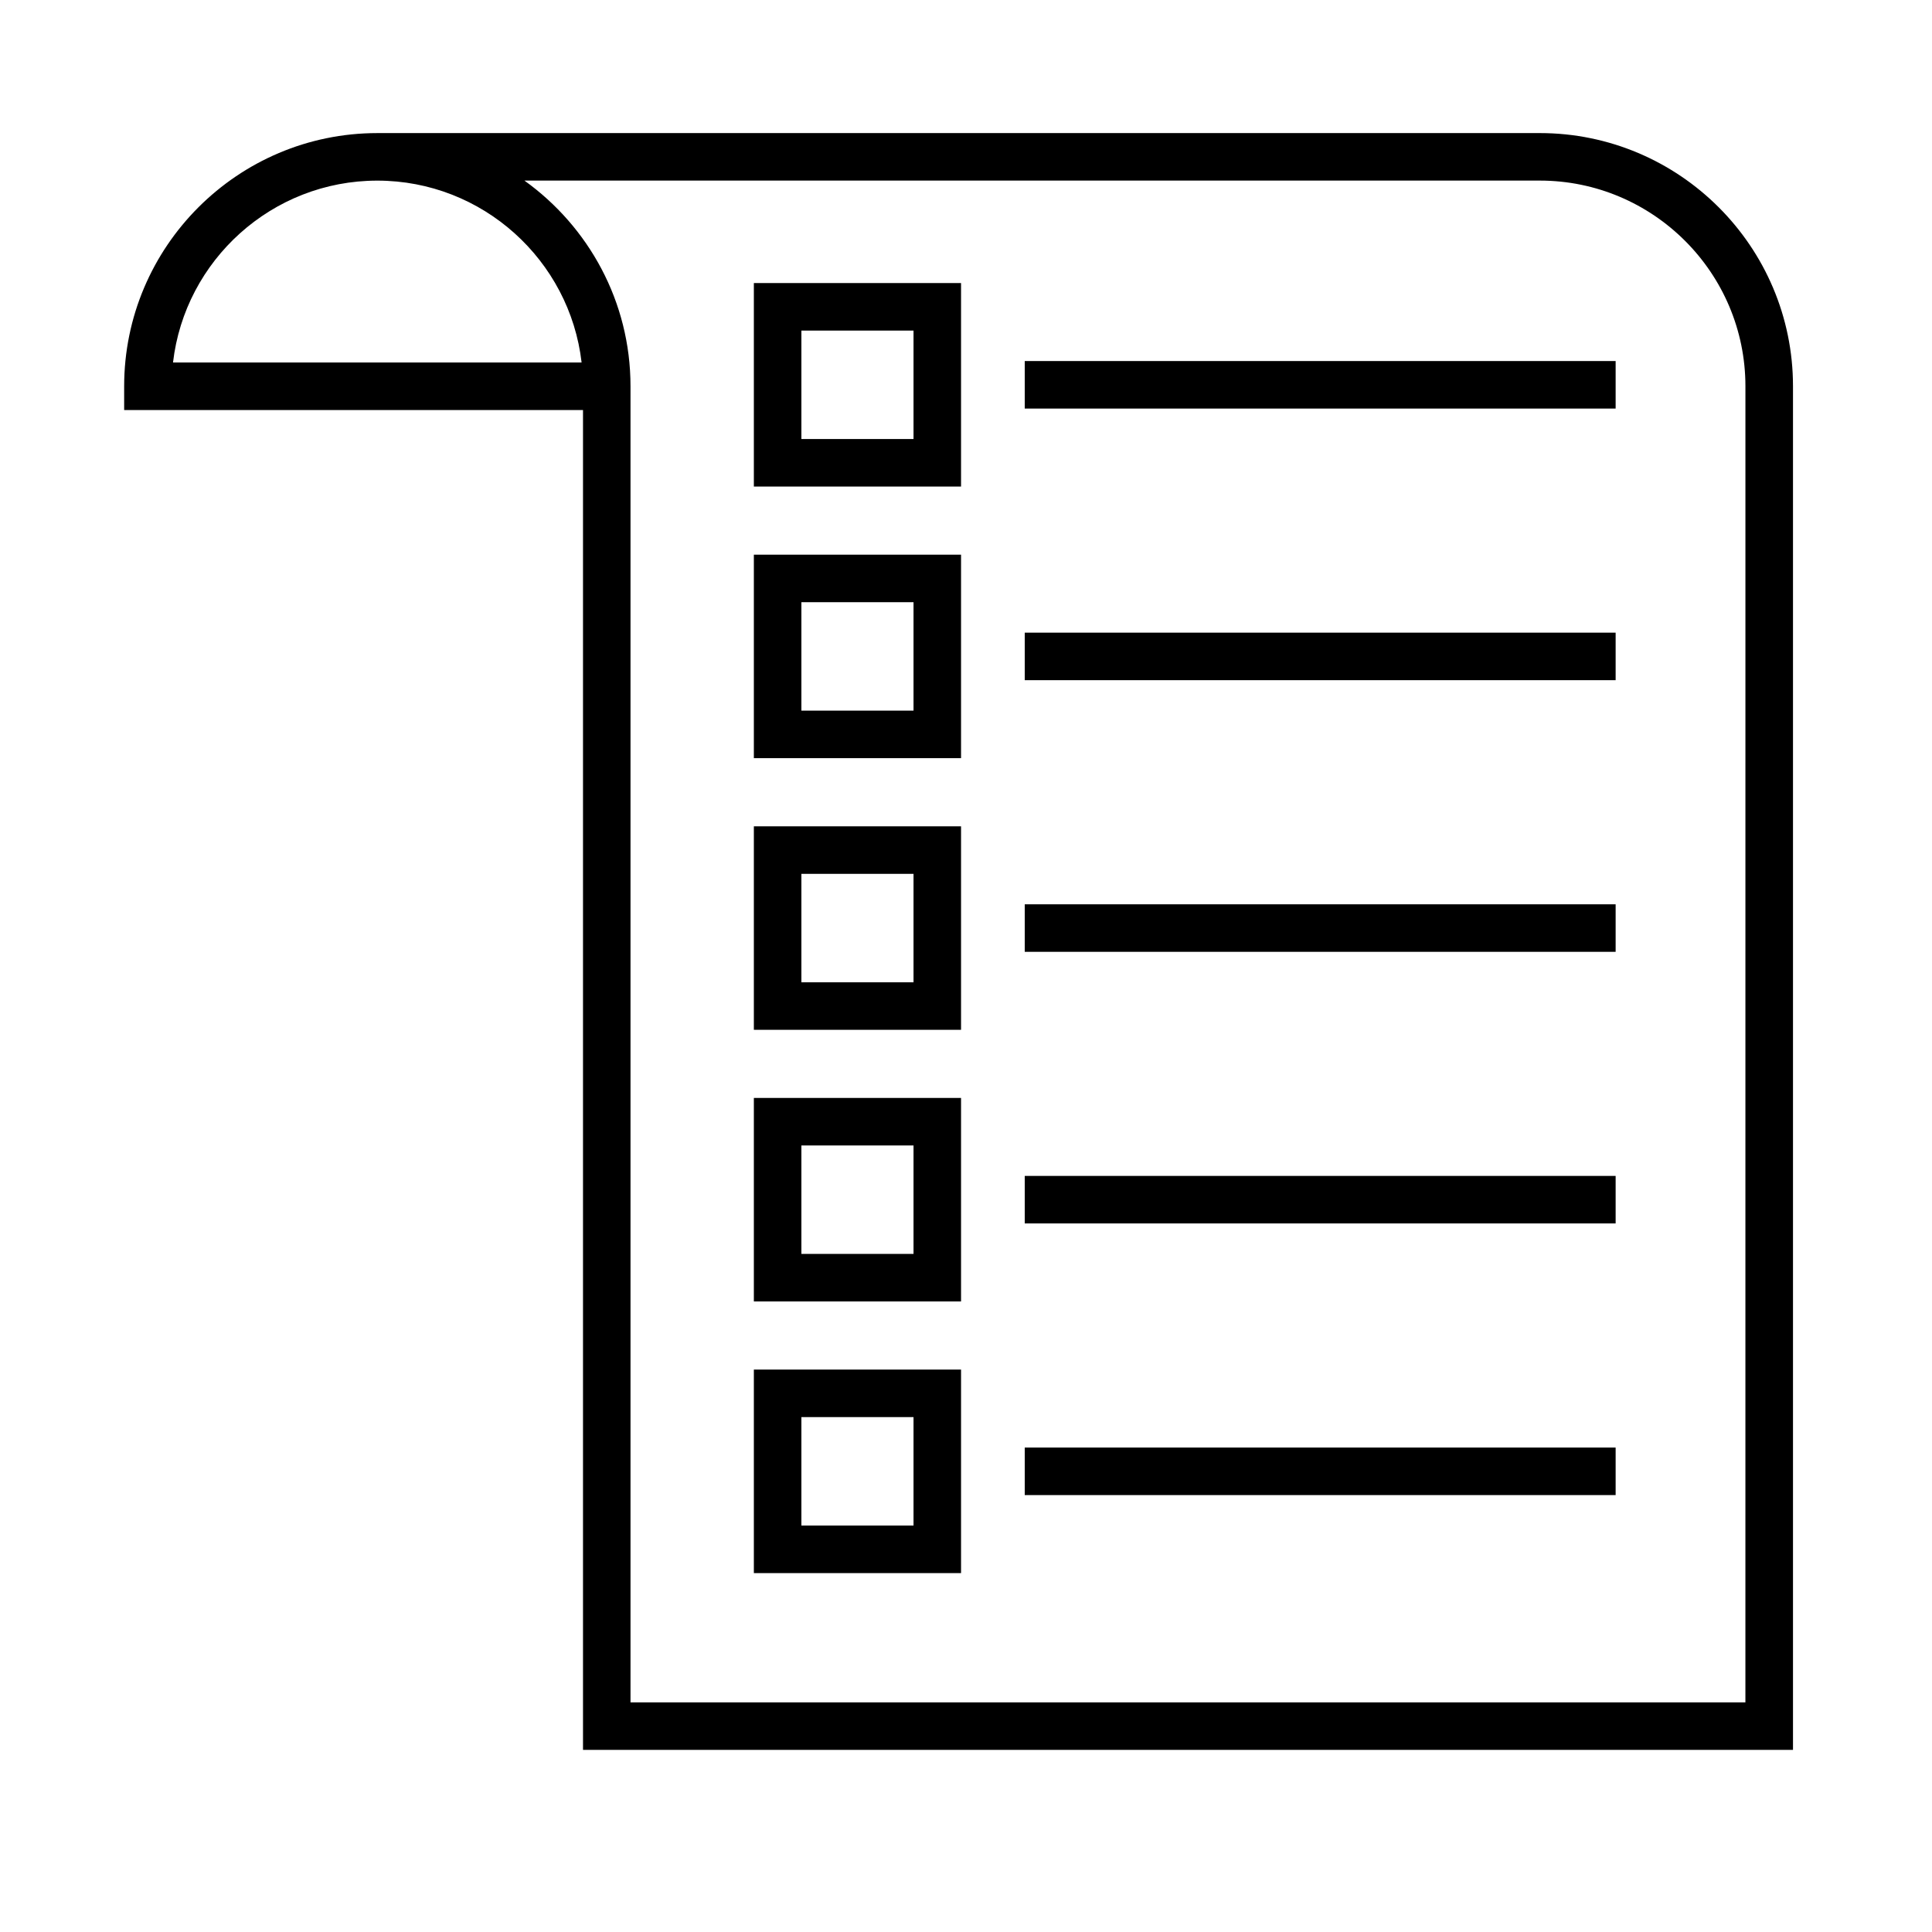
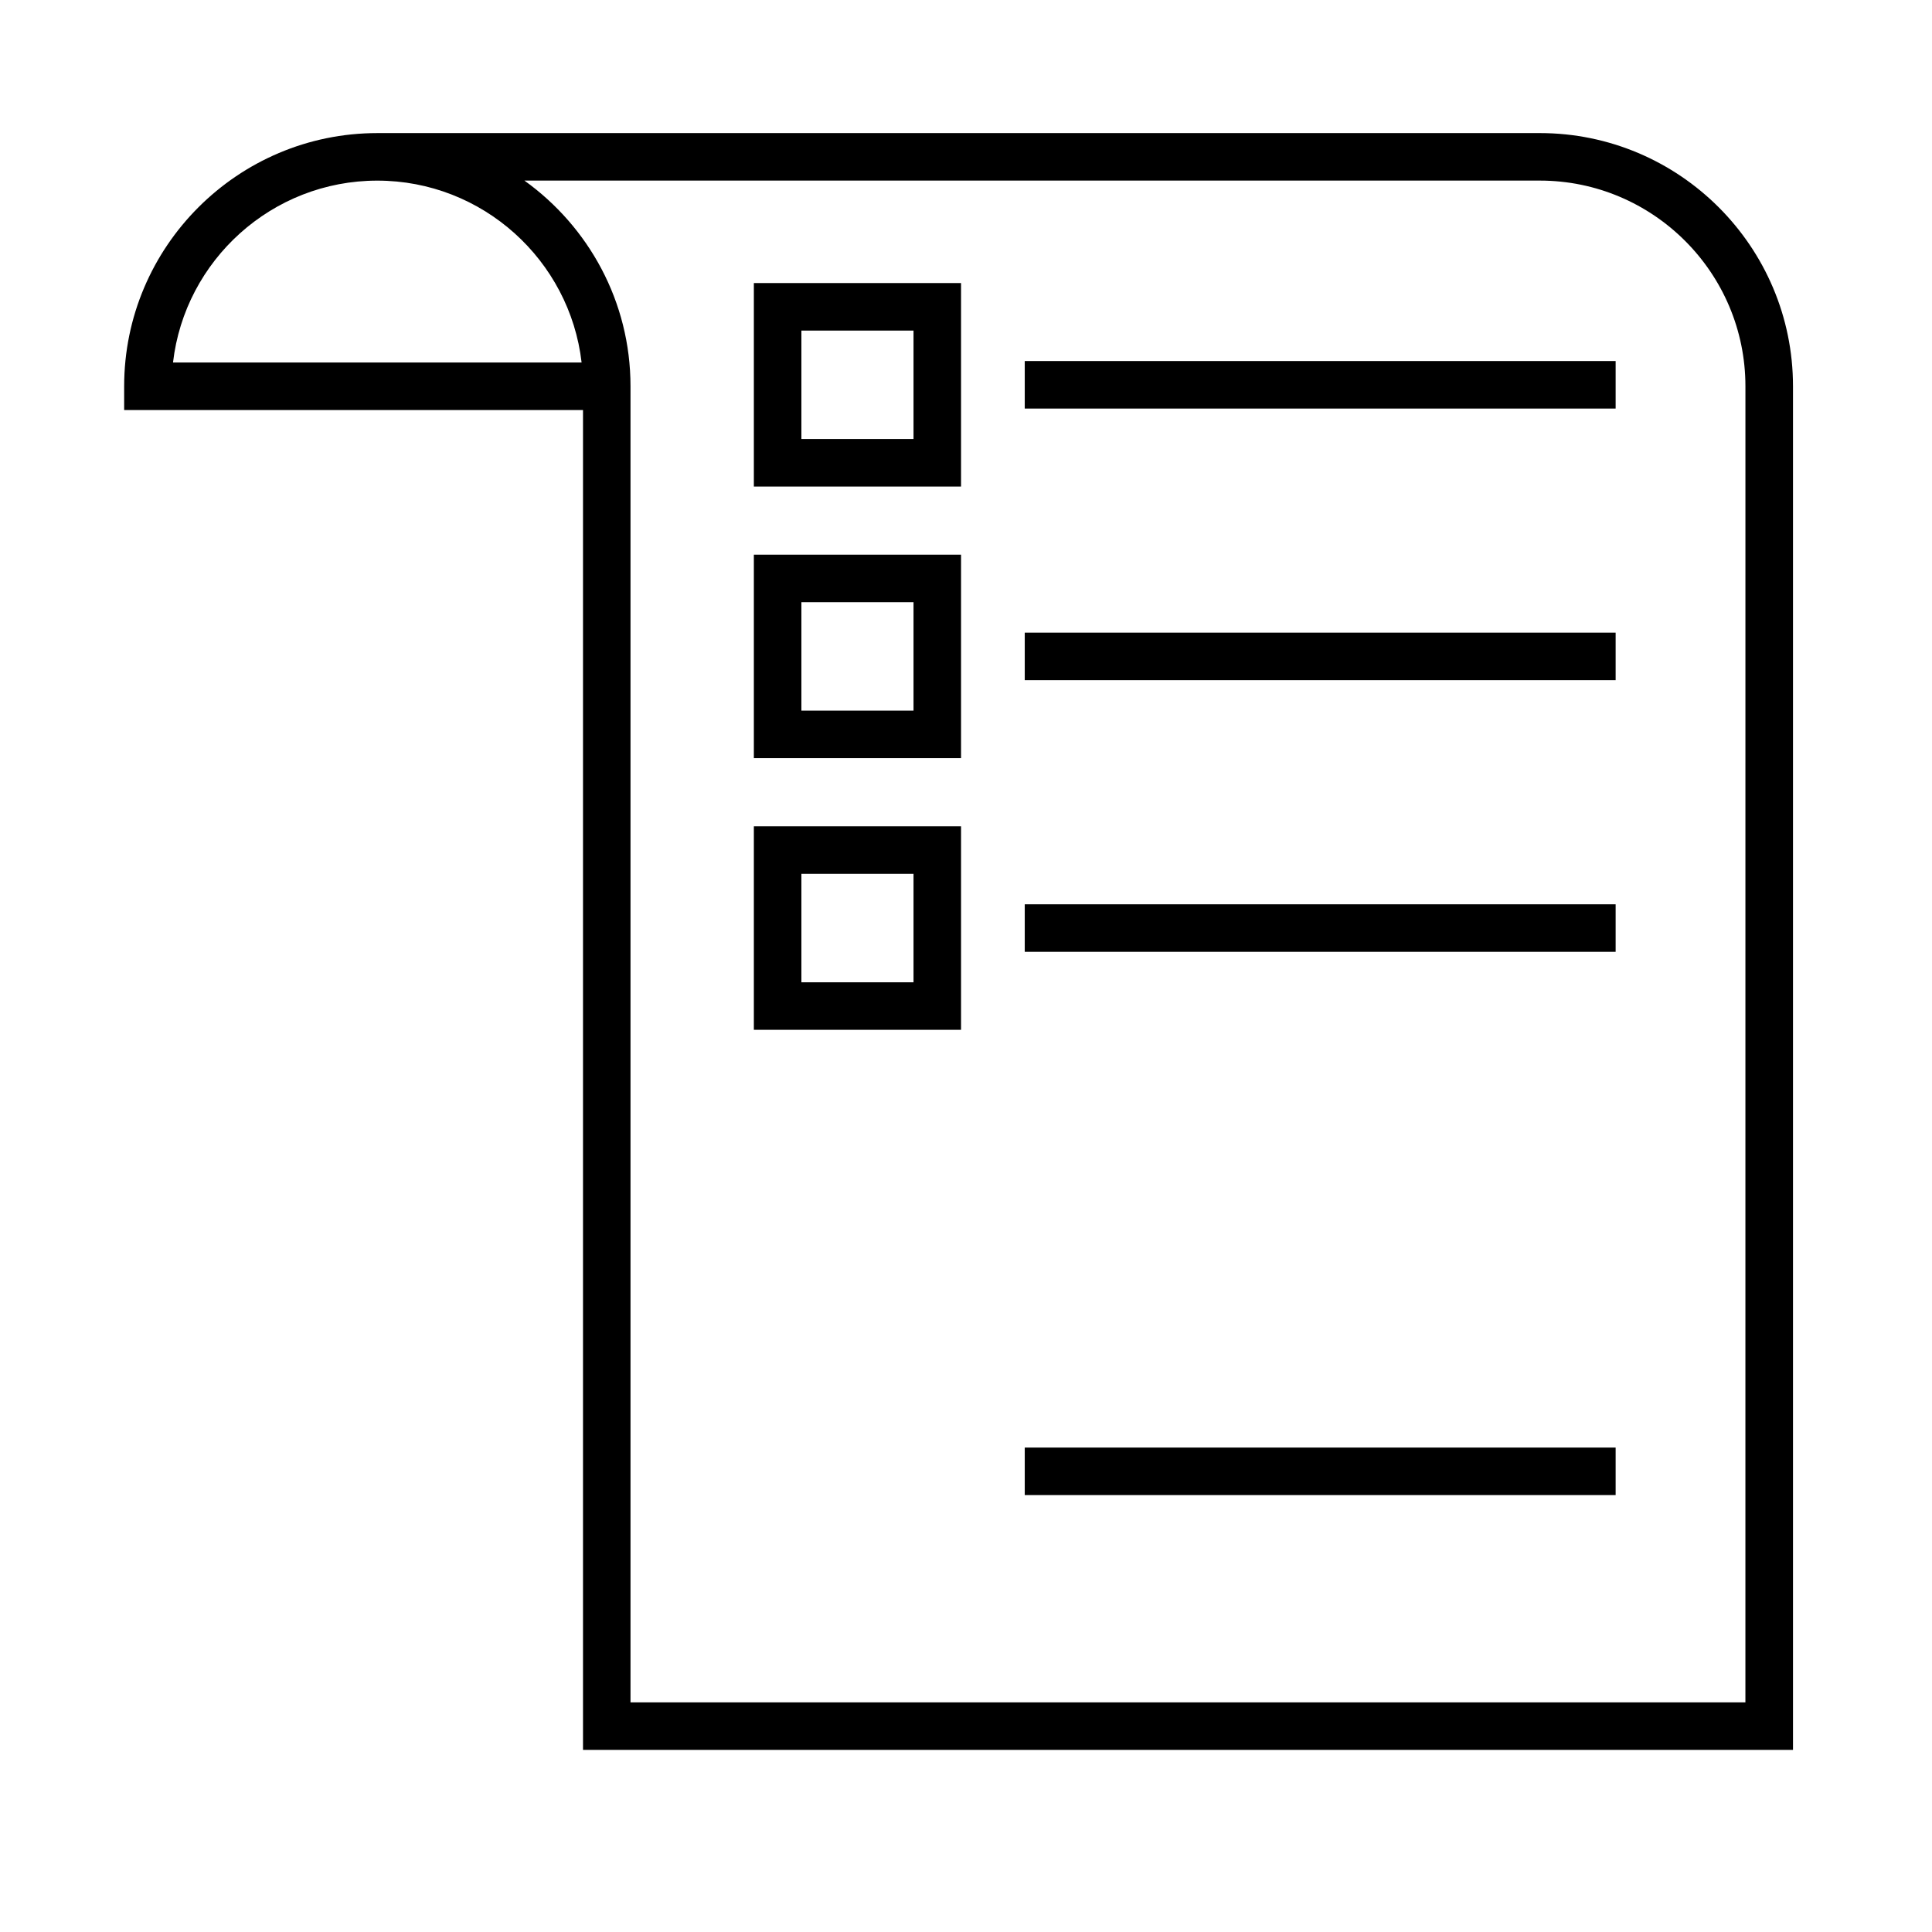
<svg xmlns="http://www.w3.org/2000/svg" fill="#000000" width="800px" height="800px" version="1.1" viewBox="144 144 512 512">
  <g>
    <path d="m552.05 179.27h-308.05c-36.996 0-67.098 30.102-67.098 67.098v6.297h121.6v355.07h320.66v-361.37c0-36.996-30.102-67.098-67.102-67.098zm-362.2 60.801c3.133-27.094 26.219-48.203 54.141-48.203s51.012 21.109 54.141 48.203zm416.7 355.07h-295.46v-348.78c0-22.453-11.125-42.316-28.113-54.504h269.07c30.055 0 54.508 24.453 54.508 54.504z" />
    <path d="m343.78 272.94h54.906v-53.926h-54.906zm12.598-41.332h29.715v28.738h-29.715z" />
    <path d="m415.57 239.68h156.59v12.594h-156.59z" />
    <path d="m343.78 344.92h54.906v-53.926h-54.906zm12.598-41.332h29.715v28.738h-29.715z" />
    <path d="m415.57 311.66h156.59v12.594h-156.59z" />
    <path d="m343.78 416.91h54.906v-53.926h-54.906zm12.598-41.332h29.715v28.742h-29.715z" />
    <path d="m415.57 383.65h156.59v12.594h-156.59z" />
-     <path d="m343.78 488.9h54.906v-53.934h-54.906zm12.598-41.34h29.715v28.738h-29.715z" />
-     <path d="m415.57 455.63h156.59v12.594h-156.59z" />
-     <path d="m343.78 560.89h54.906v-53.938h-54.906zm12.598-41.344h29.715v28.742h-29.715z" />
    <path d="m415.57 527.62h156.59v12.594h-156.59z" />
  </g>
</svg>